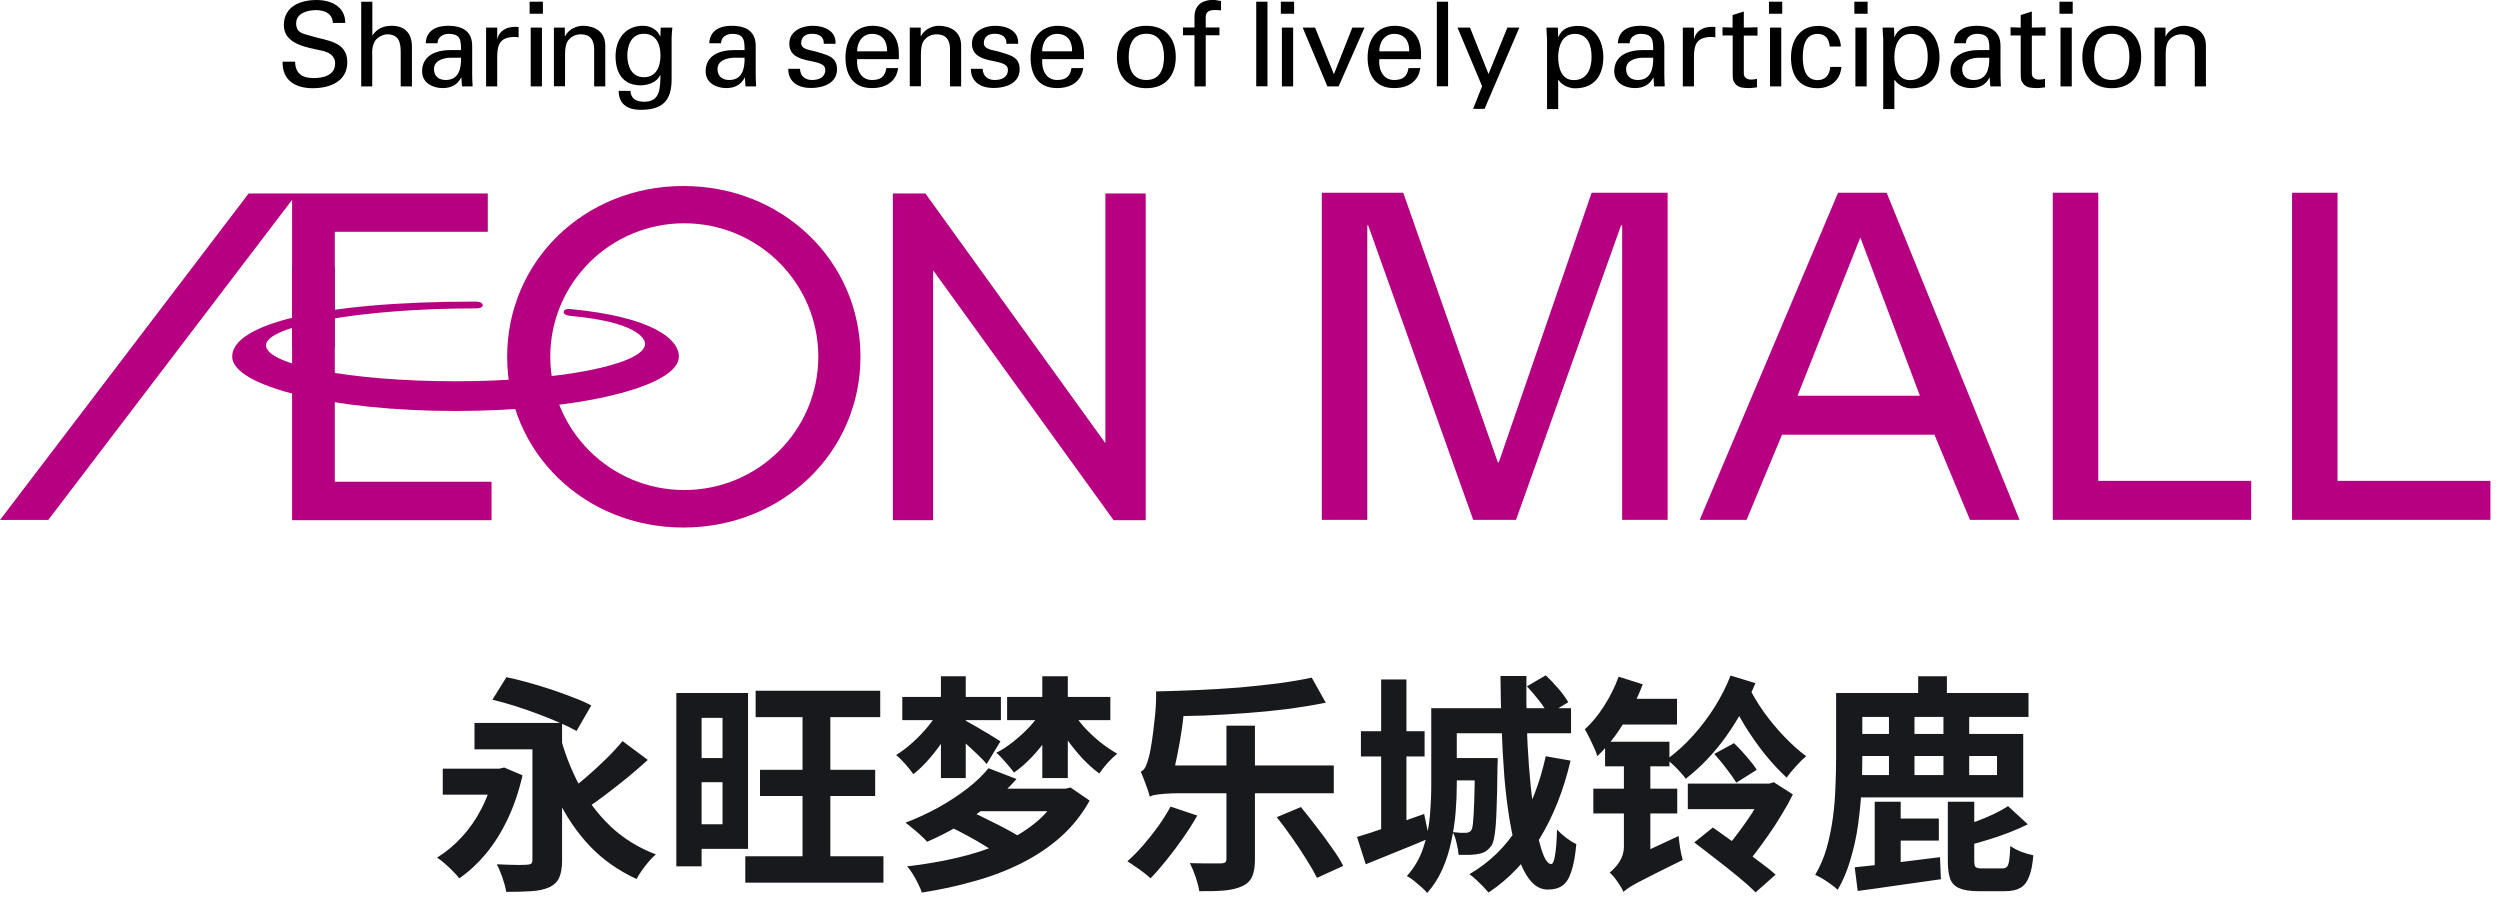
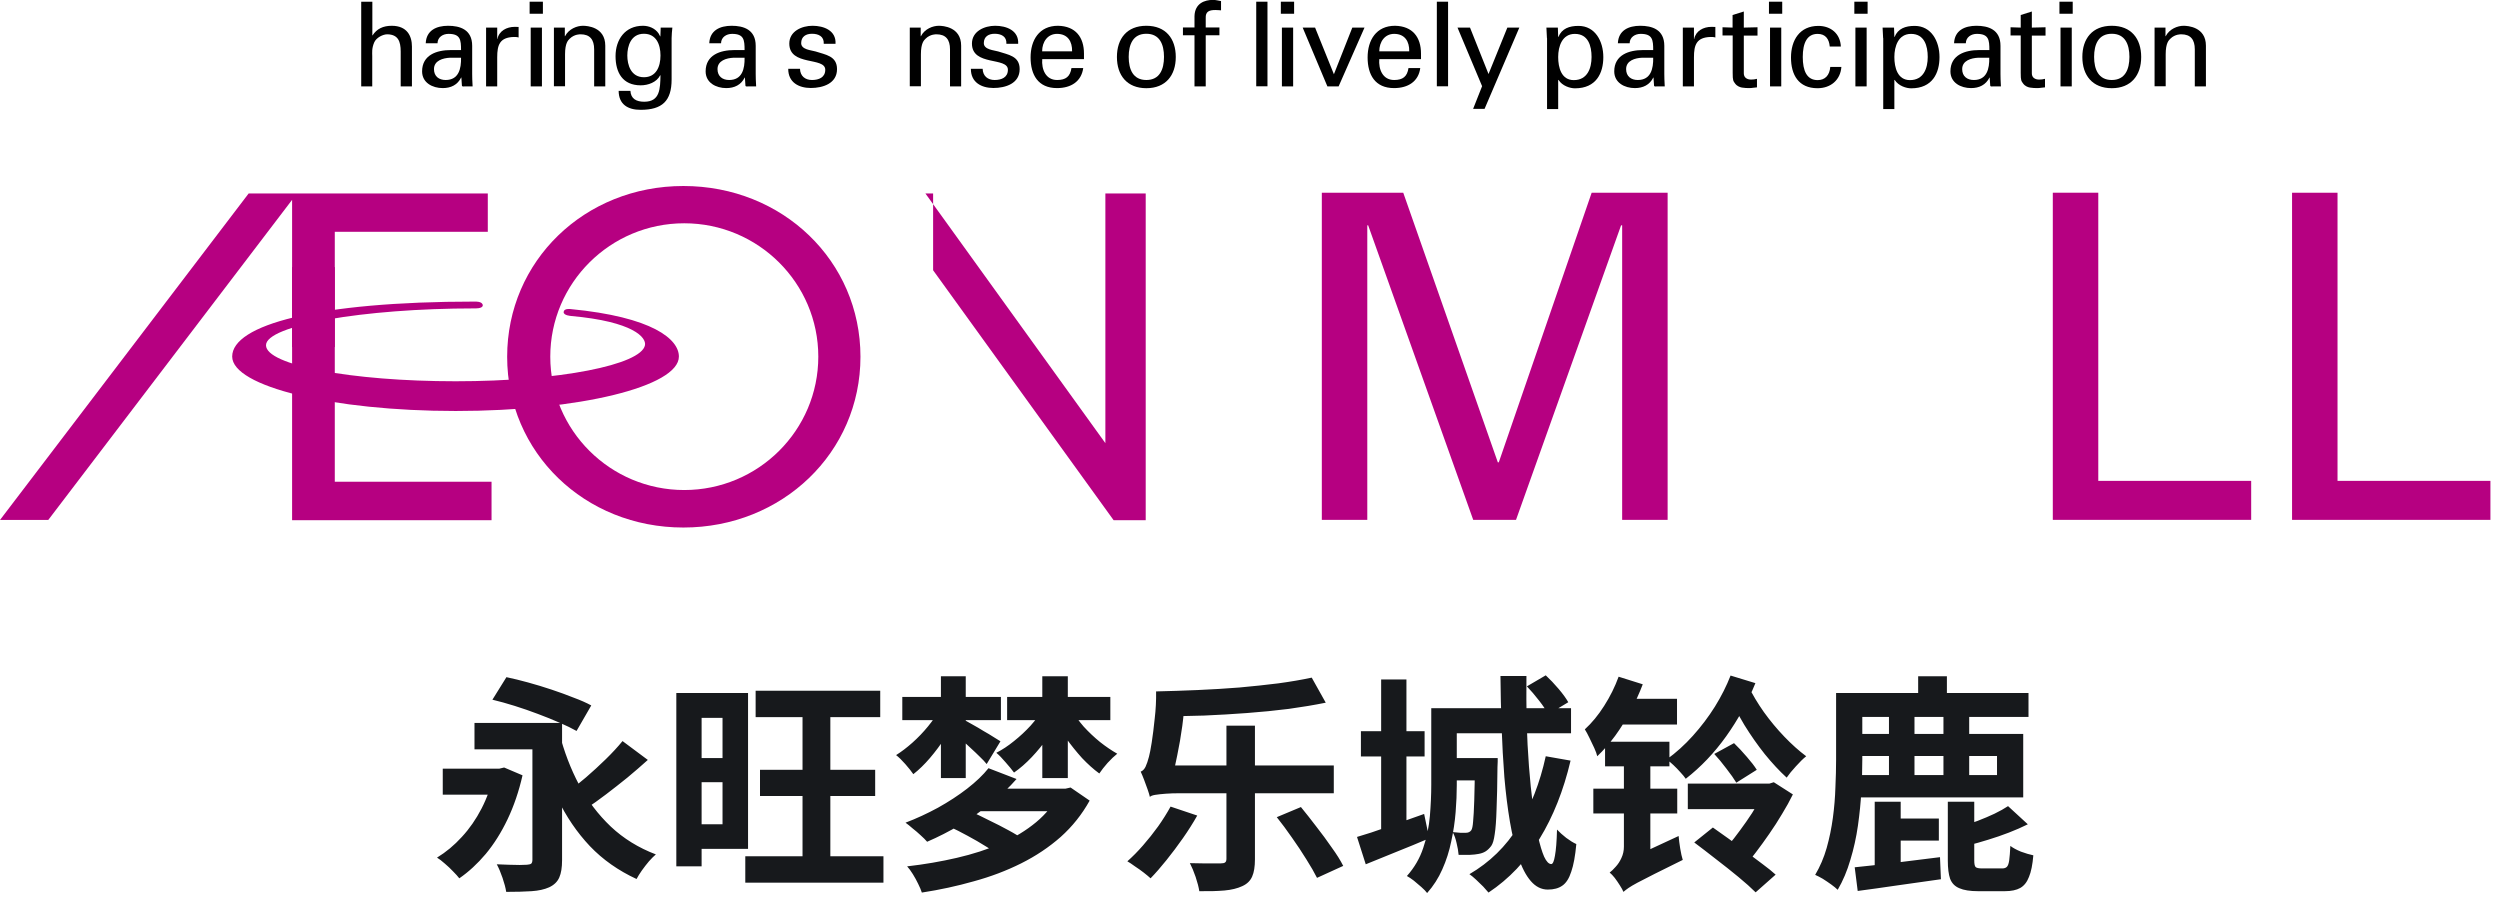
<svg xmlns="http://www.w3.org/2000/svg" width="261" height="95" viewBox="0 0 261 95" fill="none">
  <g clip-path="url(#clip0_4538_30272)">
    <path d="M169.331 23.522H169.241L158.272 54.273H153.804L142.835 23.522H142.745V54.273H137.998V20.119H146.499L156.373 48.268H156.474L166.17 20.119H174.1V54.273H169.353V23.522H169.331Z" fill="#B60081" />
-     <path d="M177.451 54.273L191.895 20.119H196.966L210.839 54.273H205.668L201.959 45.387H186.041L182.344 54.273H177.451ZM187.661 41.317H200.44L194.218 24.79L187.661 41.317Z" fill="#B60081" />
    <path d="M214.313 54.273V20.119H219.061V50.203H235.023V54.273H214.313Z" fill="#B60081" />
    <path d="M239.291 54.273V20.119H244.038V50.203H260V54.273H239.291Z" fill="#B60081" />
    <path d="M0 54.284H5.038L30.495 20.864V54.307H51.317V50.292H34.952V24.201H50.926V20.197H25.96L0 54.284Z" fill="#B60081" />
-     <path d="M115.401 20.197V46.266L96.612 20.197H93.217V54.307H97.417V28.215L116.261 54.307H119.612V20.197H115.401Z" fill="#B60081" />
+     <path d="M115.401 20.197V46.266L96.612 20.197H93.217H97.417V28.215L116.261 54.307H119.612V20.197H115.401Z" fill="#B60081" />
    <path d="M71.345 19.419C61.024 19.419 52.947 27.248 52.947 37.246C52.947 47.245 61.024 55.074 71.345 55.074C81.666 55.074 89.832 47.245 89.832 37.246C89.832 27.248 81.711 19.419 71.345 19.419ZM71.434 51.159C63.716 51.159 57.449 44.92 57.449 37.235C57.449 29.55 63.716 23.311 71.434 23.311C79.153 23.311 85.431 29.55 85.431 37.235C85.431 44.92 79.164 51.159 71.434 51.159Z" fill="#B60081" />
    <path d="M59.594 32.986C66.174 33.575 67.492 35.255 67.335 36.044C66.933 38.069 58.466 39.804 47.564 39.804C36.661 39.804 27.77 38.113 27.77 36.044C27.77 33.976 37.913 32.197 49.552 32.197C49.552 32.197 50.401 32.241 50.401 31.874C50.379 31.44 49.586 31.485 49.586 31.485C33.087 31.485 24.24 33.931 24.24 37.223C24.24 40.337 34.684 42.907 47.575 42.907C60.465 42.907 70.876 40.349 70.876 37.223C70.876 35.422 68.151 33.086 59.527 32.263C59.527 32.263 58.879 32.185 58.846 32.563C58.801 32.942 59.617 32.986 59.617 32.986H59.594Z" fill="#B60081" />
    <path d="M34.952 27.882H30.495V36.234H34.952V27.882Z" fill="#B60081" />
-     <path d="M30.808 6.439C30.83 7.685 31.556 8.152 32.752 8.152C33.757 8.152 34.986 7.863 34.986 6.628C34.986 5.772 34.271 5.416 33.533 5.272C32.07 4.949 29.635 4.627 29.635 2.636C29.635 0.645 31.389 0 33.053 0C34.561 0 36.047 0.678 36.047 2.391H34.751C34.706 1.401 33.869 1.057 32.986 1.057C32.104 1.057 30.92 1.379 30.92 2.425C30.92 3.47 31.634 3.492 32.405 3.737C34.036 4.26 36.259 4.26 36.259 6.495C36.259 8.497 34.449 9.209 32.662 9.209C30.875 9.209 29.456 8.43 29.501 6.439H30.797H30.808Z" fill="black" />
    <path d="M37.711 9.02V0.178H38.873V3.693H38.895C39.342 3.003 40.001 2.692 40.895 2.692C42.503 2.692 43.006 3.759 43.006 4.86V9.02H41.833V5.383C41.833 4.304 41.554 3.615 40.459 3.581C39.99 3.57 39.275 3.926 39.063 4.438C38.795 5.072 38.862 5.517 38.862 5.861V9.02H37.7H37.711Z" fill="black" />
    <path d="M48.133 5.227C48.133 4.159 48.066 3.536 46.826 3.536C46.234 3.536 45.687 3.881 45.676 4.515H44.447C44.503 3.169 45.564 2.691 46.782 2.691C47.999 2.691 49.295 3.069 49.295 4.782V7.718C49.295 7.985 49.306 8.496 49.34 9.019H48.558C48.446 9.019 48.234 9.075 48.223 8.93C48.2 8.652 48.178 8.374 48.167 8.096H48.144C47.765 8.863 47.072 9.197 46.223 9.197C45.151 9.197 44.067 8.641 44.067 7.451C44.067 5.727 45.609 5.227 47.061 5.227H48.122H48.133ZM46.971 6.027C46.257 6.061 45.307 6.317 45.307 7.217C45.307 7.974 45.832 8.352 46.525 8.352C47.899 8.352 48.156 7.162 48.133 6.027H46.971Z" fill="black" />
    <path d="M51.909 9.02H50.747V2.881H51.909V4.071H51.931C52.099 3.225 52.892 2.803 53.741 2.803C53.886 2.803 54.009 2.814 54.143 2.814V3.915C53.986 3.859 53.797 3.859 53.64 3.859C52.166 3.904 51.909 4.693 51.909 5.984V9.031V9.02Z" fill="black" />
    <path d="M55.293 0.178H56.678V1.435H55.293V0.178ZM55.405 9.02V2.881H56.578V9.02H55.405Z" fill="black" />
    <path d="M58.968 3.781H58.991C59.382 3.013 60.242 2.691 60.856 2.691C61.281 2.691 63.191 2.802 63.191 4.771V9.019H62.029V5.149C62.029 4.137 61.593 3.581 60.61 3.581C60.61 3.581 59.974 3.547 59.482 4.037C59.315 4.203 58.991 4.481 58.991 5.671V9.008H57.829V2.88H58.968V3.781Z" fill="black" />
    <path d="M68.988 2.88H70.195C70.161 3.247 70.116 3.614 70.116 3.981V8.296C70.116 10.543 69.133 11.466 66.877 11.466C65.548 11.466 64.598 10.899 64.587 9.486H65.816C65.86 10.309 66.43 10.621 67.257 10.621C68.921 10.621 68.921 9.253 68.955 7.862H68.921C68.552 8.596 67.659 8.908 66.888 8.908C65.011 8.908 64.263 7.584 64.263 5.861C64.263 4.137 65.257 2.691 67.123 2.691C67.726 2.691 68.385 2.936 68.765 3.503C68.787 3.525 68.944 3.881 68.944 3.792L68.977 2.869L68.988 2.88ZM67.223 8.063C68.486 8.063 68.955 6.984 68.955 5.794C68.955 4.604 68.486 3.525 67.223 3.525C65.86 3.525 65.492 4.826 65.492 5.794C65.492 6.761 65.86 8.063 67.223 8.063Z" fill="black" />
    <path d="M77.734 5.227C77.734 4.159 77.668 3.536 76.428 3.536C75.835 3.536 75.288 3.881 75.277 4.515H74.048C74.104 3.169 75.165 2.691 76.383 2.691C77.6 2.691 78.896 3.069 78.896 4.782V7.718C78.896 7.985 78.907 8.496 78.941 9.019H78.159C78.047 9.019 77.835 9.075 77.824 8.93C77.802 8.652 77.779 8.374 77.768 8.096H77.746C77.366 8.863 76.673 9.197 75.824 9.197C74.752 9.197 73.668 8.641 73.668 7.451C73.668 5.727 75.21 5.227 76.662 5.227H77.723H77.734ZM76.573 6.027C75.858 6.061 74.908 6.317 74.908 7.217C74.908 7.974 75.433 8.352 76.126 8.352C77.5 8.352 77.757 7.162 77.734 6.027H76.573Z" fill="black" />
    <path d="M84.828 2.691C86 2.691 87.307 3.18 87.229 4.57H86C86.045 3.792 85.442 3.525 84.772 3.525C84.146 3.525 83.643 3.814 83.643 4.504C83.643 5.193 84.705 5.238 85.14 5.371C86.19 5.716 87.385 5.838 87.385 7.217C87.385 8.719 85.911 9.186 84.649 9.186C83.386 9.186 82.281 8.596 82.292 7.184H83.52C83.543 7.94 84.057 8.352 84.772 8.352C85.487 8.352 86.157 8.085 86.157 7.284C86.157 5.916 82.403 6.939 82.403 4.548C82.403 3.258 83.71 2.691 84.828 2.691Z" fill="black" />
-     <path d="M89.485 6.161C89.396 7.24 89.843 8.352 91.038 8.352C91.943 8.352 92.401 7.996 92.535 7.106H93.764C93.585 8.496 92.501 9.197 91.027 9.197C89.05 9.197 88.268 7.807 88.268 5.994C88.268 4.181 89.173 2.691 91.127 2.691C92.971 2.724 93.842 3.892 93.842 5.594V6.172H89.497L89.485 6.161ZM92.613 5.36C92.635 4.337 92.166 3.536 91.038 3.536C90.066 3.536 89.485 4.359 89.485 5.36H92.613Z" fill="black" />
    <path d="M96.121 3.781H96.143C96.534 3.013 97.394 2.691 98.009 2.691C98.433 2.691 100.343 2.802 100.343 4.771V9.019H99.181V5.149C99.181 4.137 98.746 3.581 97.763 3.581C97.763 3.581 97.126 3.547 96.635 4.037C96.467 4.203 96.143 4.481 96.143 5.671V9.008H94.981V2.88H96.121V3.781Z" fill="black" />
    <path d="M103.895 2.691C105.068 2.691 106.375 3.18 106.297 4.57H105.068C105.113 3.792 104.51 3.525 103.84 3.525C103.214 3.525 102.711 3.814 102.711 4.504C102.711 5.193 103.773 5.238 104.208 5.371C105.258 5.716 106.453 5.838 106.453 7.217C106.453 8.719 104.979 9.186 103.717 9.186C102.454 9.186 101.349 8.596 101.36 7.184H102.589C102.611 7.94 103.125 8.352 103.84 8.352C104.555 8.352 105.225 8.085 105.225 7.284C105.225 5.916 101.471 6.939 101.471 4.548C101.471 3.258 102.778 2.691 103.895 2.691Z" fill="black" />
    <path d="M108.81 6.161C108.721 7.24 109.168 8.352 110.363 8.352C111.268 8.352 111.726 7.996 111.86 7.106H113.089C112.899 8.496 111.826 9.197 110.352 9.197C108.375 9.197 107.593 7.807 107.593 5.994C107.593 4.181 108.498 2.691 110.452 2.691C112.295 2.724 113.167 3.892 113.167 5.594V6.172H108.822L108.81 6.161ZM111.927 5.36C111.949 4.337 111.48 3.536 110.352 3.536C109.38 3.536 108.799 4.359 108.799 5.36H111.916H111.927Z" fill="black" />
    <path d="M122.751 5.95C122.751 7.862 121.701 9.208 119.679 9.208C117.657 9.208 116.607 7.862 116.607 5.95C116.607 4.037 117.646 2.691 119.679 2.691C121.712 2.691 122.751 4.037 122.751 5.95ZM119.679 8.352C121.064 8.352 121.522 7.251 121.522 5.938C121.522 4.626 121.064 3.525 119.679 3.525C118.294 3.525 117.836 4.626 117.836 5.938C117.836 7.251 118.294 8.352 119.679 8.352Z" fill="black" />
    <path d="M124.705 9.02V3.682H123.499V2.87H124.705V1.691C124.739 0.345 125.767 -0.011 126.638 -0.011C126.917 -0.011 127.196 0.067 127.476 0.112V1.079C127.275 1.068 127.085 1.046 126.884 1.046C126.225 1.046 125.845 1.213 125.878 1.891V2.87H127.308V3.682H125.878V9.02H124.705Z" fill="black" />
    <path d="M131.151 9.02V0.178H132.324V9.009H131.151V9.02Z" fill="black" />
    <path d="M133.72 0.178H135.105V1.435H133.72V0.178ZM133.831 9.02V2.881H135.004V9.02H133.831Z" fill="black" />
    <path d="M138.579 9.019L135.999 2.88H137.294L139.26 7.752L141.182 2.88H142.455L139.752 9.019H138.59H138.579Z" fill="black" />
    <path d="M143.997 6.161C143.907 7.24 144.354 8.352 145.549 8.352C146.454 8.352 146.912 7.996 147.046 7.106H148.275C148.096 8.496 147.013 9.197 145.538 9.197C143.561 9.197 142.779 7.807 142.779 5.994C142.779 4.181 143.684 2.691 145.639 2.691C147.482 2.724 148.353 3.892 148.353 5.594V6.172H144.008L143.997 6.161ZM147.124 5.36C147.147 4.337 146.678 3.536 145.549 3.536C144.578 3.536 143.997 4.359 143.997 5.36H147.113H147.124Z" fill="black" />
    <path d="M150.006 9.02V0.178H151.179V9.009H150.006V9.02Z" fill="black" />
    <path d="M154.988 11.366H153.793L154.731 8.997L152.162 2.88H153.469L155.402 7.729L157.368 2.88H158.619L154.988 11.366Z" fill="black" />
    <path d="M161.501 3.983C161.49 3.616 161.467 3.249 161.445 2.882H162.64L162.674 3.86H162.696C163.053 2.982 163.824 2.704 164.796 2.704C166.527 2.704 167.387 4.294 167.387 5.962C167.387 7.63 166.65 9.221 164.427 9.221C163.925 9.221 163.109 8.976 162.707 8.342H162.674V11.389H161.512V3.983H161.501ZM164.416 3.538C163.087 3.538 162.674 4.839 162.674 5.951C162.674 7.063 163.009 8.364 164.304 8.364C165.734 8.364 166.159 7.108 166.159 5.951C166.159 4.794 165.812 3.538 164.416 3.538Z" fill="black" />
    <path d="M172.593 5.227C172.593 4.159 172.526 3.536 171.286 3.536C170.694 3.536 170.146 3.881 170.135 4.515H168.906C168.962 3.169 170.024 2.691 171.241 2.691C172.459 2.691 173.754 3.069 173.754 4.782V7.718C173.754 7.985 173.766 8.496 173.799 9.019H173.017C172.905 9.019 172.693 9.075 172.682 8.93C172.66 8.652 172.637 8.374 172.626 8.096H172.604C172.224 8.863 171.531 9.197 170.683 9.197C169.61 9.197 168.527 8.641 168.527 7.451C168.527 5.727 170.068 5.227 171.52 5.227H172.582H172.593ZM171.42 6.027C170.705 6.061 169.767 6.317 169.767 7.217C169.767 7.974 170.292 8.352 170.984 8.352C172.358 8.352 172.615 7.162 172.593 6.027H171.42Z" fill="black" />
    <path d="M176.849 9.02H175.687V2.881H176.849V4.071H176.871C177.039 3.225 177.832 2.803 178.681 2.803C178.826 2.803 178.949 2.814 179.083 2.814V3.915C178.926 3.859 178.736 3.859 178.58 3.859C177.106 3.904 176.849 4.693 176.849 5.984V9.031V9.02Z" fill="black" />
    <path d="M180.881 2.881V1.568L182.054 1.201V2.881L183.484 2.847V3.715H182.054V7.663C182.054 8.108 182.4 8.308 182.814 8.308C182.992 8.308 183.238 8.286 183.428 8.23V9.12C183.16 9.131 182.903 9.198 182.635 9.198C182.367 9.198 182.132 9.186 181.853 9.142C181.674 9.109 181.361 9.008 181.16 8.742C180.948 8.452 180.892 8.419 180.892 7.607V3.704H179.831V2.847L180.892 2.881H180.881Z" fill="black" />
    <path d="M184.679 0.178H186.064V1.435H184.679V0.178ZM184.791 9.02V2.881H185.963V9.02H184.791Z" fill="black" />
    <path d="M191.024 4.85C190.957 4.083 190.588 3.538 189.761 3.538C188.644 3.538 188.209 4.505 188.209 5.951C188.209 7.397 188.633 8.364 189.761 8.364C190.532 8.364 191.013 7.864 191.08 6.985H192.241C192.141 8.364 191.113 9.21 189.75 9.21C187.773 9.21 186.98 7.82 186.98 6.007C186.98 4.194 187.885 2.704 189.84 2.704C191.147 2.704 192.13 3.527 192.185 4.861H191.024V4.85Z" fill="black" />
    <path d="M193.593 0.178H194.978V1.435H193.593V0.178ZM193.704 9.02V2.881H194.877V9.02H193.704Z" fill="black" />
    <path d="M196.598 3.983C196.586 3.616 196.564 3.249 196.542 2.882H197.737L197.771 3.86H197.793C198.15 2.982 198.921 2.704 199.893 2.704C201.624 2.704 202.484 4.294 202.484 5.962C202.484 7.63 201.747 9.221 199.524 9.221C199.022 9.221 198.206 8.976 197.804 8.342H197.771V11.389H196.609V3.983H196.598ZM199.513 3.538C198.184 3.538 197.771 4.839 197.771 5.951C197.771 7.063 198.106 8.364 199.401 8.364C200.831 8.364 201.256 7.108 201.256 5.951C201.256 4.794 200.909 3.538 199.513 3.538Z" fill="black" />
    <path d="M207.69 5.227C207.69 4.159 207.623 3.536 206.383 3.536C205.791 3.536 205.243 3.881 205.232 4.515H204.004C204.059 3.169 205.121 2.691 206.338 2.691C207.556 2.691 208.851 3.069 208.851 4.782V7.718C208.851 7.985 208.863 8.496 208.896 9.019H208.114C208.002 9.019 207.79 9.075 207.779 8.93C207.757 8.652 207.734 8.374 207.723 8.096H207.701C207.321 8.863 206.629 9.197 205.78 9.197C204.707 9.197 203.624 8.641 203.624 7.451C203.624 5.727 205.165 5.227 206.617 5.227H207.679H207.69ZM206.517 6.027C205.802 6.061 204.852 6.317 204.852 7.217C204.852 7.974 205.377 8.352 206.07 8.352C207.444 8.352 207.701 7.162 207.679 6.027H206.506H206.517Z" fill="black" />
    <path d="M210.963 2.881V1.568L212.124 1.201V2.881L213.554 2.847V3.715H212.124V7.663C212.124 8.108 212.471 8.308 212.884 8.308C213.074 8.308 213.308 8.286 213.498 8.23V9.12C213.23 9.131 212.973 9.198 212.705 9.198C212.437 9.198 212.203 9.186 211.923 9.142C211.733 9.109 211.432 9.008 211.231 8.742C211.019 8.452 210.963 8.419 210.963 7.607V3.704H209.902V2.847L210.963 2.881Z" fill="black" />
    <path d="M215.006 0.178H216.391V1.435H215.006V0.178ZM215.118 9.02V2.881H216.291V9.02H215.118Z" fill="black" />
    <path d="M223.54 5.95C223.54 7.862 222.49 9.208 220.469 9.208C218.447 9.208 217.397 7.862 217.397 5.95C217.397 4.037 218.436 2.691 220.469 2.691C222.502 2.691 223.54 4.037 223.54 5.95ZM220.469 8.352C221.854 8.352 222.312 7.251 222.312 5.938C222.312 4.626 221.854 3.525 220.469 3.525C219.083 3.525 218.625 4.626 218.625 5.938C218.625 7.251 219.083 8.352 220.469 8.352Z" fill="black" />
    <path d="M226.076 3.781H226.098C226.489 3.013 227.349 2.691 227.964 2.691C228.388 2.691 230.298 2.802 230.298 4.771V9.019H229.137V5.149C229.137 4.137 228.701 3.581 227.718 3.581C227.718 3.581 227.081 3.547 226.59 4.037C226.422 4.203 226.098 4.481 226.098 5.671V9.008H224.937V2.88H226.076V3.781Z" fill="black" />
  </g>
  <path d="M46.224 80.248H52.632V82.96H46.224V80.248ZM49.536 75.472H57.312V78.232H49.536V75.472ZM58.392 76.528C58.888 78.464 59.576 80.264 60.456 81.928C61.336 83.576 62.44 85.032 63.768 86.296C65.096 87.544 66.664 88.512 68.472 89.2C68.264 89.376 68.024 89.616 67.752 89.92C67.496 90.224 67.248 90.544 67.008 90.88C66.784 91.2 66.6 91.496 66.456 91.768C64.552 90.888 62.928 89.744 61.584 88.336C60.24 86.912 59.112 85.256 58.2 83.368C57.304 81.464 56.56 79.368 55.968 77.08L58.392 76.528ZM64.992 77.368L67.632 79.336C66.96 79.944 66.248 80.56 65.496 81.184C64.744 81.792 64 82.376 63.264 82.936C62.528 83.496 61.832 83.992 61.176 84.424L59.16 82.744C59.8 82.296 60.472 81.768 61.176 81.16C61.88 80.552 62.568 79.92 63.24 79.264C63.912 78.608 64.496 77.976 64.992 77.368ZM55.584 75.472H58.68V89.8C58.68 90.568 58.584 91.168 58.392 91.6C58.2 92.048 57.848 92.392 57.336 92.632C56.84 92.856 56.224 92.992 55.488 93.04C54.752 93.088 53.872 93.112 52.848 93.112C52.784 92.696 52.656 92.208 52.464 91.648C52.272 91.088 52.072 90.616 51.864 90.232C52.264 90.248 52.68 90.264 53.112 90.28C53.544 90.296 53.928 90.304 54.264 90.304C54.616 90.288 54.864 90.28 55.008 90.28C55.232 90.264 55.384 90.224 55.464 90.16C55.544 90.08 55.584 89.944 55.584 89.752V75.472ZM51.408 73.048L52.872 70.696C53.56 70.84 54.312 71.024 55.128 71.248C55.944 71.472 56.76 71.72 57.576 71.992C58.392 72.264 59.16 72.544 59.88 72.832C60.616 73.104 61.232 73.376 61.728 73.648L60.192 76.312C59.712 76.04 59.12 75.752 58.416 75.448C57.728 75.144 56.976 74.84 56.16 74.536C55.36 74.232 54.552 73.952 53.736 73.696C52.92 73.44 52.144 73.224 51.408 73.048ZM51.552 80.248H52.128L52.632 80.128L54.552 80.944C54.168 82.624 53.648 84.152 52.992 85.528C52.336 86.904 51.576 88.112 50.712 89.152C49.848 90.176 48.928 91.024 47.952 91.696C47.792 91.488 47.576 91.248 47.304 90.976C47.032 90.688 46.744 90.416 46.44 90.16C46.136 89.888 45.864 89.68 45.624 89.536C46.568 88.96 47.432 88.24 48.216 87.376C49.016 86.512 49.704 85.52 50.28 84.4C50.856 83.28 51.28 82.08 51.552 80.8V80.248ZM78.888 72.112H91.896V74.872H78.888V72.112ZM79.344 80.368H91.368V83.104H79.344V80.368ZM77.808 89.392H92.232V92.152H77.808V89.392ZM83.784 73.528H86.688V90.784H83.784V73.528ZM72.048 72.352H78.096V88.624H72.048V86.056H75.432V74.944H72.048V72.352ZM72.144 79.144H76.776V81.664H72.144V79.144ZM70.608 72.352H73.248V90.448H70.608V72.352ZM99.072 86.272L101.376 84.736C101.952 84.992 102.584 85.296 103.272 85.648C103.976 85.984 104.648 86.328 105.288 86.68C105.944 87.032 106.488 87.368 106.92 87.688L104.472 89.392C104.088 89.088 103.584 88.752 102.96 88.384C102.352 88 101.704 87.624 101.016 87.256C100.344 86.888 99.696 86.56 99.072 86.272ZM102.6 82.336H111.6V84.688H100.224L102.6 82.336ZM94.2 72.76H104.496V75.184H94.2V72.76ZM98.232 70.6H100.824V81.232H98.232V70.6ZM105.144 72.76H115.92V75.184H105.144V72.76ZM108.816 70.6H111.48V81.232H108.816V70.6ZM111.864 74.104C112.2 74.68 112.624 75.264 113.136 75.856C113.664 76.432 114.232 76.968 114.84 77.464C115.448 77.944 116.048 78.352 116.64 78.688C116.336 78.928 116 79.248 115.632 79.648C115.28 80.048 114.992 80.416 114.768 80.752C114.176 80.32 113.576 79.784 112.968 79.144C112.376 78.488 111.816 77.792 111.288 77.056C110.776 76.304 110.336 75.56 109.968 74.824L111.864 74.104ZM100.8 75.232C100.976 75.328 101.232 75.472 101.568 75.664C101.92 75.856 102.288 76.072 102.672 76.312C103.072 76.536 103.432 76.752 103.752 76.96C104.072 77.152 104.304 77.296 104.448 77.392L103.008 79.768C102.832 79.544 102.592 79.288 102.288 79C102 78.712 101.68 78.408 101.328 78.088C100.992 77.768 100.664 77.472 100.344 77.2C100.04 76.928 99.776 76.704 99.552 76.528L100.8 75.232ZM98.136 74.008L99.96 74.68C99.624 75.448 99.2 76.216 98.688 76.984C98.192 77.752 97.656 78.472 97.08 79.144C96.52 79.8 95.944 80.36 95.352 80.824C95.144 80.52 94.864 80.168 94.512 79.768C94.16 79.368 93.84 79.056 93.552 78.832C94.112 78.48 94.68 78.048 95.256 77.536C95.848 77.008 96.392 76.44 96.888 75.832C97.4 75.208 97.816 74.6 98.136 74.008ZM108.888 74.008L110.76 74.704C110.392 75.456 109.944 76.208 109.416 76.96C108.888 77.712 108.32 78.408 107.712 79.048C107.104 79.688 106.488 80.224 105.864 80.656C105.64 80.352 105.344 79.992 104.976 79.576C104.624 79.16 104.304 78.832 104.016 78.592C104.64 78.272 105.256 77.864 105.864 77.368C106.488 76.872 107.064 76.336 107.592 75.76C108.12 75.168 108.552 74.584 108.888 74.008ZM103.2 80.2L106.128 81.328C105.36 82.208 104.464 83.056 103.44 83.872C102.432 84.688 101.36 85.44 100.224 86.128C99.088 86.8 97.944 87.384 96.792 87.88C96.616 87.672 96.392 87.448 96.12 87.208C95.848 86.952 95.568 86.712 95.28 86.488C95.008 86.248 94.76 86.048 94.536 85.888C95.672 85.456 96.8 84.936 97.92 84.328C99.04 83.704 100.056 83.04 100.968 82.336C101.896 81.616 102.64 80.904 103.2 80.2ZM110.616 82.336H111.24L111.768 82.216L113.76 83.584C112.96 85.024 111.952 86.288 110.736 87.376C109.52 88.448 108.144 89.368 106.608 90.136C105.072 90.904 103.424 91.528 101.664 92.008C99.92 92.504 98.112 92.896 96.24 93.184C96.16 92.928 96.032 92.624 95.856 92.272C95.696 91.936 95.512 91.6 95.304 91.264C95.096 90.928 94.896 90.656 94.704 90.448C96.512 90.24 98.24 89.944 99.888 89.56C101.552 89.176 103.088 88.68 104.496 88.072C105.904 87.448 107.128 86.704 108.168 85.84C109.208 84.976 110.024 83.968 110.616 82.816V82.336ZM128.04 75.76H131.016V89.704C131.016 90.472 130.92 91.072 130.728 91.504C130.536 91.952 130.192 92.288 129.696 92.512C129.184 92.752 128.56 92.904 127.824 92.968C127.088 93.032 126.216 93.056 125.208 93.04C125.144 92.624 125.016 92.128 124.824 91.552C124.632 90.992 124.432 90.512 124.224 90.112C124.672 90.128 125.112 90.136 125.544 90.136C125.976 90.136 126.368 90.136 126.72 90.136C127.072 90.136 127.32 90.136 127.464 90.136C127.672 90.136 127.816 90.104 127.896 90.04C127.992 89.976 128.04 89.848 128.04 89.656V75.76ZM136.944 70.744L138.408 73.36C137.224 73.6 135.936 73.816 134.544 74.008C133.152 74.184 131.704 74.328 130.2 74.44C128.712 74.552 127.216 74.64 125.712 74.704C124.224 74.752 122.784 74.776 121.392 74.776C121.36 74.392 121.272 73.952 121.128 73.456C120.984 72.944 120.84 72.52 120.696 72.184C122.12 72.152 123.568 72.104 125.04 72.04C126.512 71.976 127.96 71.888 129.384 71.776C130.808 71.648 132.16 71.504 133.44 71.344C134.736 71.168 135.904 70.968 136.944 70.744ZM122.208 84.208L124.992 85.144C124.56 85.912 124.064 86.696 123.504 87.496C122.944 88.296 122.368 89.064 121.776 89.8C121.2 90.52 120.648 91.152 120.12 91.696C119.928 91.52 119.688 91.32 119.4 91.096C119.112 90.872 118.808 90.656 118.488 90.448C118.184 90.224 117.92 90.048 117.696 89.92C118.24 89.44 118.784 88.888 119.328 88.264C119.888 87.624 120.416 86.96 120.912 86.272C121.408 85.568 121.84 84.88 122.208 84.208ZM133.296 85.312L135.816 84.256C136.328 84.88 136.864 85.56 137.424 86.296C138 87.032 138.536 87.76 139.032 88.48C139.544 89.184 139.944 89.824 140.232 90.4L137.496 91.648C137.224 91.104 136.856 90.464 136.392 89.728C135.928 88.976 135.424 88.216 134.88 87.448C134.336 86.664 133.808 85.952 133.296 85.312ZM120.048 83.2C120 82.992 119.92 82.728 119.808 82.408C119.696 82.088 119.576 81.76 119.448 81.424C119.32 81.088 119.2 80.8 119.088 80.56C119.296 80.48 119.464 80.312 119.592 80.056C119.72 79.784 119.84 79.432 119.952 79C120.032 78.712 120.128 78.216 120.24 77.512C120.352 76.792 120.456 75.96 120.552 75.016C120.664 74.072 120.712 73.128 120.696 72.184L123.672 72.712C123.656 73.704 123.576 74.728 123.432 75.784C123.288 76.84 123.112 77.864 122.904 78.856C122.712 79.832 122.512 80.712 122.304 81.496V81.544C122.304 81.544 122.192 81.6 121.968 81.712C121.744 81.824 121.48 81.968 121.176 82.144C120.872 82.32 120.608 82.504 120.384 82.696C120.16 82.872 120.048 83.04 120.048 83.2ZM120.048 83.2V80.944L121.8 79.912H139.248V82.816H123.072C122.608 82.816 122.152 82.832 121.704 82.864C121.272 82.896 120.904 82.936 120.6 82.984C120.312 83.032 120.128 83.104 120.048 83.2ZM142.08 76.336H148.728V78.976H142.08V76.336ZM144.192 70.936H146.832V87.04H144.192V70.936ZM141.672 87.376C142.568 87.12 143.64 86.768 144.888 86.32C146.136 85.872 147.4 85.424 148.68 84.976L149.208 87.52C148.088 88 146.944 88.472 145.776 88.936C144.624 89.4 143.56 89.832 142.584 90.232L141.672 87.376ZM150.624 73.936H164.016V76.552H150.624V73.936ZM151.032 79.144H154.992V81.472H151.032V79.144ZM149.424 73.936H152.088V81.952C152.088 82.832 152.048 83.776 151.968 84.784C151.888 85.792 151.736 86.808 151.512 87.832C151.304 88.856 150.992 89.832 150.576 90.76C150.176 91.672 149.648 92.496 148.992 93.232C148.864 93.056 148.664 92.848 148.392 92.608C148.136 92.384 147.872 92.16 147.6 91.936C147.328 91.728 147.088 91.568 146.88 91.456C147.664 90.576 148.232 89.6 148.584 88.528C148.952 87.44 149.184 86.328 149.28 85.192C149.376 84.04 149.424 82.952 149.424 81.928V73.936ZM153.984 79.144H156.36C156.36 79.144 156.36 79.264 156.36 79.504C156.36 79.744 156.352 79.944 156.336 80.104C156.32 81.896 156.288 83.36 156.24 84.496C156.208 85.616 156.144 86.48 156.048 87.088C155.968 87.68 155.848 88.088 155.688 88.312C155.496 88.568 155.296 88.76 155.088 88.888C154.88 89.016 154.632 89.104 154.344 89.152C154.104 89.2 153.8 89.232 153.432 89.248C153.08 89.248 152.696 89.248 152.28 89.248C152.248 88.864 152.176 88.448 152.064 88C151.968 87.552 151.832 87.176 151.656 86.872C151.96 86.904 152.232 86.928 152.472 86.944C152.712 86.944 152.896 86.944 153.024 86.944C153.28 86.944 153.472 86.856 153.6 86.68C153.696 86.536 153.76 86.232 153.792 85.768C153.84 85.288 153.88 84.552 153.912 83.56C153.944 82.568 153.968 81.24 153.984 79.576V79.144ZM156.648 70.576H159.36C159.344 72.208 159.352 73.824 159.384 75.424C159.432 77.008 159.512 78.536 159.624 80.008C159.736 81.464 159.872 82.808 160.032 84.04C160.192 85.272 160.368 86.352 160.56 87.28C160.768 88.208 160.984 88.928 161.208 89.44C161.448 89.952 161.696 90.208 161.952 90.208C162.112 90.208 162.24 89.92 162.336 89.344C162.448 88.752 162.52 87.84 162.552 86.608C162.824 86.896 163.144 87.184 163.512 87.472C163.896 87.76 164.248 87.976 164.568 88.12C164.456 89.352 164.28 90.312 164.04 91C163.816 91.704 163.504 92.192 163.104 92.464C162.72 92.736 162.216 92.872 161.592 92.872C160.92 92.872 160.328 92.576 159.816 91.984C159.304 91.392 158.872 90.56 158.52 89.488C158.168 88.416 157.872 87.176 157.632 85.768C157.392 84.344 157.2 82.8 157.056 81.136C156.928 79.456 156.832 77.728 156.768 75.952C156.704 74.16 156.664 72.368 156.648 70.576ZM159.408 71.656L161.376 70.504C161.824 70.92 162.272 71.392 162.72 71.92C163.168 72.448 163.504 72.912 163.728 73.312L161.616 74.584C161.424 74.168 161.112 73.688 160.68 73.144C160.248 72.584 159.824 72.088 159.408 71.656ZM161.376 78.952L163.968 79.408C163.232 82.528 162.152 85.248 160.728 87.568C159.32 89.888 157.544 91.76 155.4 93.184C155.272 93.024 155.088 92.816 154.848 92.56C154.608 92.32 154.36 92.08 154.104 91.84C153.848 91.6 153.616 91.408 153.408 91.264C155.52 90.032 157.224 88.368 158.52 86.272C159.816 84.176 160.768 81.736 161.376 78.952ZM168.984 70.648L171.504 71.44C171.152 72.368 170.728 73.296 170.232 74.224C169.752 75.136 169.216 76 168.624 76.816C168.032 77.616 167.408 78.328 166.752 78.952C166.704 78.728 166.6 78.44 166.44 78.088C166.28 77.736 166.112 77.384 165.936 77.032C165.76 76.664 165.6 76.368 165.456 76.144C166.192 75.472 166.864 74.656 167.472 73.696C168.096 72.72 168.6 71.704 168.984 70.648ZM169.176 72.952H175.08V75.64H168.648L169.176 72.952ZM169.488 93.112L169.056 90.64L169.92 89.752L175.248 87.28C175.28 87.664 175.336 88.104 175.416 88.6C175.496 89.08 175.584 89.472 175.68 89.776C174.48 90.368 173.496 90.856 172.728 91.24C171.976 91.624 171.384 91.928 170.952 92.152C170.536 92.376 170.224 92.56 170.016 92.704C169.808 92.848 169.632 92.984 169.488 93.112ZM167.568 77.44H174.288V80.008H167.568V77.44ZM166.344 82.336H175.104V84.928H166.344V82.336ZM169.488 93.112C169.408 92.92 169.28 92.688 169.104 92.416C168.944 92.16 168.768 91.904 168.576 91.648C168.384 91.408 168.208 91.224 168.048 91.096C168.24 90.952 168.448 90.752 168.672 90.496C168.912 90.24 169.112 89.936 169.272 89.584C169.448 89.216 169.536 88.816 169.536 88.384V78.016H172.296V89.944C172.296 89.944 172.2 90.024 172.008 90.184C171.832 90.328 171.6 90.52 171.312 90.76C171.04 91 170.76 91.264 170.472 91.552C170.2 91.84 169.968 92.12 169.776 92.392C169.584 92.664 169.488 92.904 169.488 93.112ZM182.52 71.608C182.952 72.504 183.496 73.416 184.152 74.344C184.808 75.256 185.52 76.112 186.288 76.912C187.056 77.712 187.816 78.392 188.568 78.952C188.248 79.208 187.888 79.56 187.488 80.008C187.088 80.44 186.768 80.832 186.528 81.184C185.776 80.496 185.016 79.68 184.248 78.736C183.496 77.792 182.784 76.776 182.112 75.688C181.456 74.584 180.88 73.496 180.384 72.424L182.52 71.608ZM180.672 70.528L183.264 71.32C182.464 73.288 181.448 75.136 180.216 76.864C178.984 78.592 177.576 80.072 175.992 81.304C175.864 81.112 175.68 80.888 175.44 80.632C175.2 80.36 174.952 80.104 174.696 79.864C174.44 79.624 174.208 79.432 174 79.288C174.976 78.584 175.888 77.76 176.736 76.816C177.6 75.856 178.368 74.84 179.04 73.768C179.712 72.68 180.256 71.6 180.672 70.528ZM176.88 87.952L178.824 86.392C179.336 86.744 179.888 87.136 180.48 87.568C181.088 88 181.688 88.448 182.28 88.912C182.888 89.36 183.464 89.792 184.008 90.208C184.552 90.608 185.008 90.976 185.376 91.312L183.288 93.16C182.824 92.696 182.224 92.16 181.488 91.552C180.752 90.944 179.976 90.328 179.16 89.704C178.344 89.064 177.584 88.48 176.88 87.952ZM176.208 81.808H184.896V84.472H176.208V81.808ZM178.968 78.712L181.032 77.584C181.48 78.016 181.928 78.496 182.376 79.024C182.824 79.536 183.168 79.984 183.408 80.368L181.272 81.712C181.032 81.312 180.688 80.824 180.24 80.248C179.808 79.672 179.384 79.16 178.968 78.712ZM184.296 81.808H184.728L185.184 81.664L187.176 82.936C186.856 83.592 186.48 84.272 186.048 84.976C185.632 85.68 185.184 86.376 184.704 87.064C184.24 87.736 183.776 88.376 183.312 88.984C182.848 89.592 182.408 90.152 181.992 90.664C181.816 90.488 181.6 90.296 181.344 90.088C181.088 89.864 180.824 89.648 180.552 89.44C180.296 89.232 180.056 89.064 179.832 88.936C180.2 88.536 180.6 88.064 181.032 87.52C181.464 86.96 181.888 86.384 182.304 85.792C182.736 85.184 183.12 84.584 183.456 83.992C183.808 83.4 184.088 82.872 184.296 82.408V81.808ZM194.424 79.312C194.424 80.304 194.392 81.392 194.328 82.576C194.264 83.744 194.144 84.952 193.968 86.2C193.792 87.432 193.528 88.624 193.176 89.776C192.84 90.928 192.4 91.968 191.856 92.896C191.696 92.736 191.472 92.552 191.184 92.344C190.896 92.136 190.6 91.936 190.296 91.744C189.992 91.568 189.728 91.432 189.504 91.336C190.016 90.472 190.416 89.536 190.704 88.528C190.992 87.504 191.208 86.456 191.352 85.384C191.496 84.312 191.584 83.256 191.616 82.216C191.664 81.176 191.688 80.208 191.688 79.312V72.352H194.424V79.312ZM211.776 72.352V74.848H193.032V72.352H211.776ZM203.256 70.6V74.008H200.256V70.6H203.256ZM211.224 76.624V83.248H193.56V80.92H208.488V78.928H193.56V76.624H211.224ZM206.112 89.824C206.112 90.192 206.16 90.424 206.256 90.52C206.352 90.616 206.584 90.664 206.952 90.664C207.048 90.664 207.184 90.664 207.36 90.664C207.536 90.664 207.736 90.664 207.96 90.664C208.184 90.664 208.392 90.664 208.584 90.664C208.792 90.664 208.944 90.664 209.04 90.664C209.248 90.664 209.408 90.608 209.52 90.496C209.632 90.384 209.712 90.16 209.76 89.824C209.808 89.472 209.848 88.968 209.88 88.312C210.152 88.52 210.52 88.72 210.984 88.912C211.464 89.088 211.896 89.216 212.28 89.296C212.2 90.272 212.048 91.024 211.824 91.552C211.616 92.096 211.312 92.48 210.912 92.704C210.512 92.928 209.976 93.04 209.304 93.04C209.208 93.04 209.064 93.04 208.872 93.04C208.696 93.04 208.496 93.04 208.272 93.04C208.048 93.04 207.816 93.04 207.576 93.04C207.352 93.04 207.144 93.04 206.952 93.04C206.776 93.04 206.632 93.04 206.52 93.04C205.672 93.04 205.016 92.936 204.552 92.728C204.088 92.536 203.768 92.208 203.592 91.744C203.432 91.28 203.352 90.648 203.352 89.848V83.704H206.112V89.824ZM211.704 86.056C211.096 86.36 210.44 86.648 209.736 86.92C209.032 87.192 208.312 87.44 207.576 87.664C206.856 87.888 206.152 88.088 205.464 88.264C205.4 87.992 205.288 87.664 205.128 87.28C204.968 86.896 204.808 86.576 204.648 86.32C205.256 86.128 205.864 85.92 206.472 85.696C207.096 85.456 207.68 85.208 208.224 84.952C208.784 84.68 209.256 84.416 209.64 84.16L211.704 86.056ZM193.632 90.544C194.768 90.432 196.128 90.28 197.712 90.088C199.296 89.896 200.904 89.696 202.536 89.488L202.632 91.792C201.112 92.016 199.584 92.232 198.048 92.44C196.528 92.664 195.16 92.856 193.944 93.016L193.632 90.544ZM198.432 83.704V91.6H195.72V83.704H198.432ZM202.416 85.456V87.76H196.968V85.456H202.416ZM205.584 74.68V82.072H202.896V74.68H205.584ZM199.872 74.68V82.072H197.208V74.68H199.872Z" fill="#17191C" />
  <defs>
    <clipPath id="clip0_4538_30272">
      <rect width="260" height="55.074" fill="white" />
    </clipPath>
  </defs>
</svg>